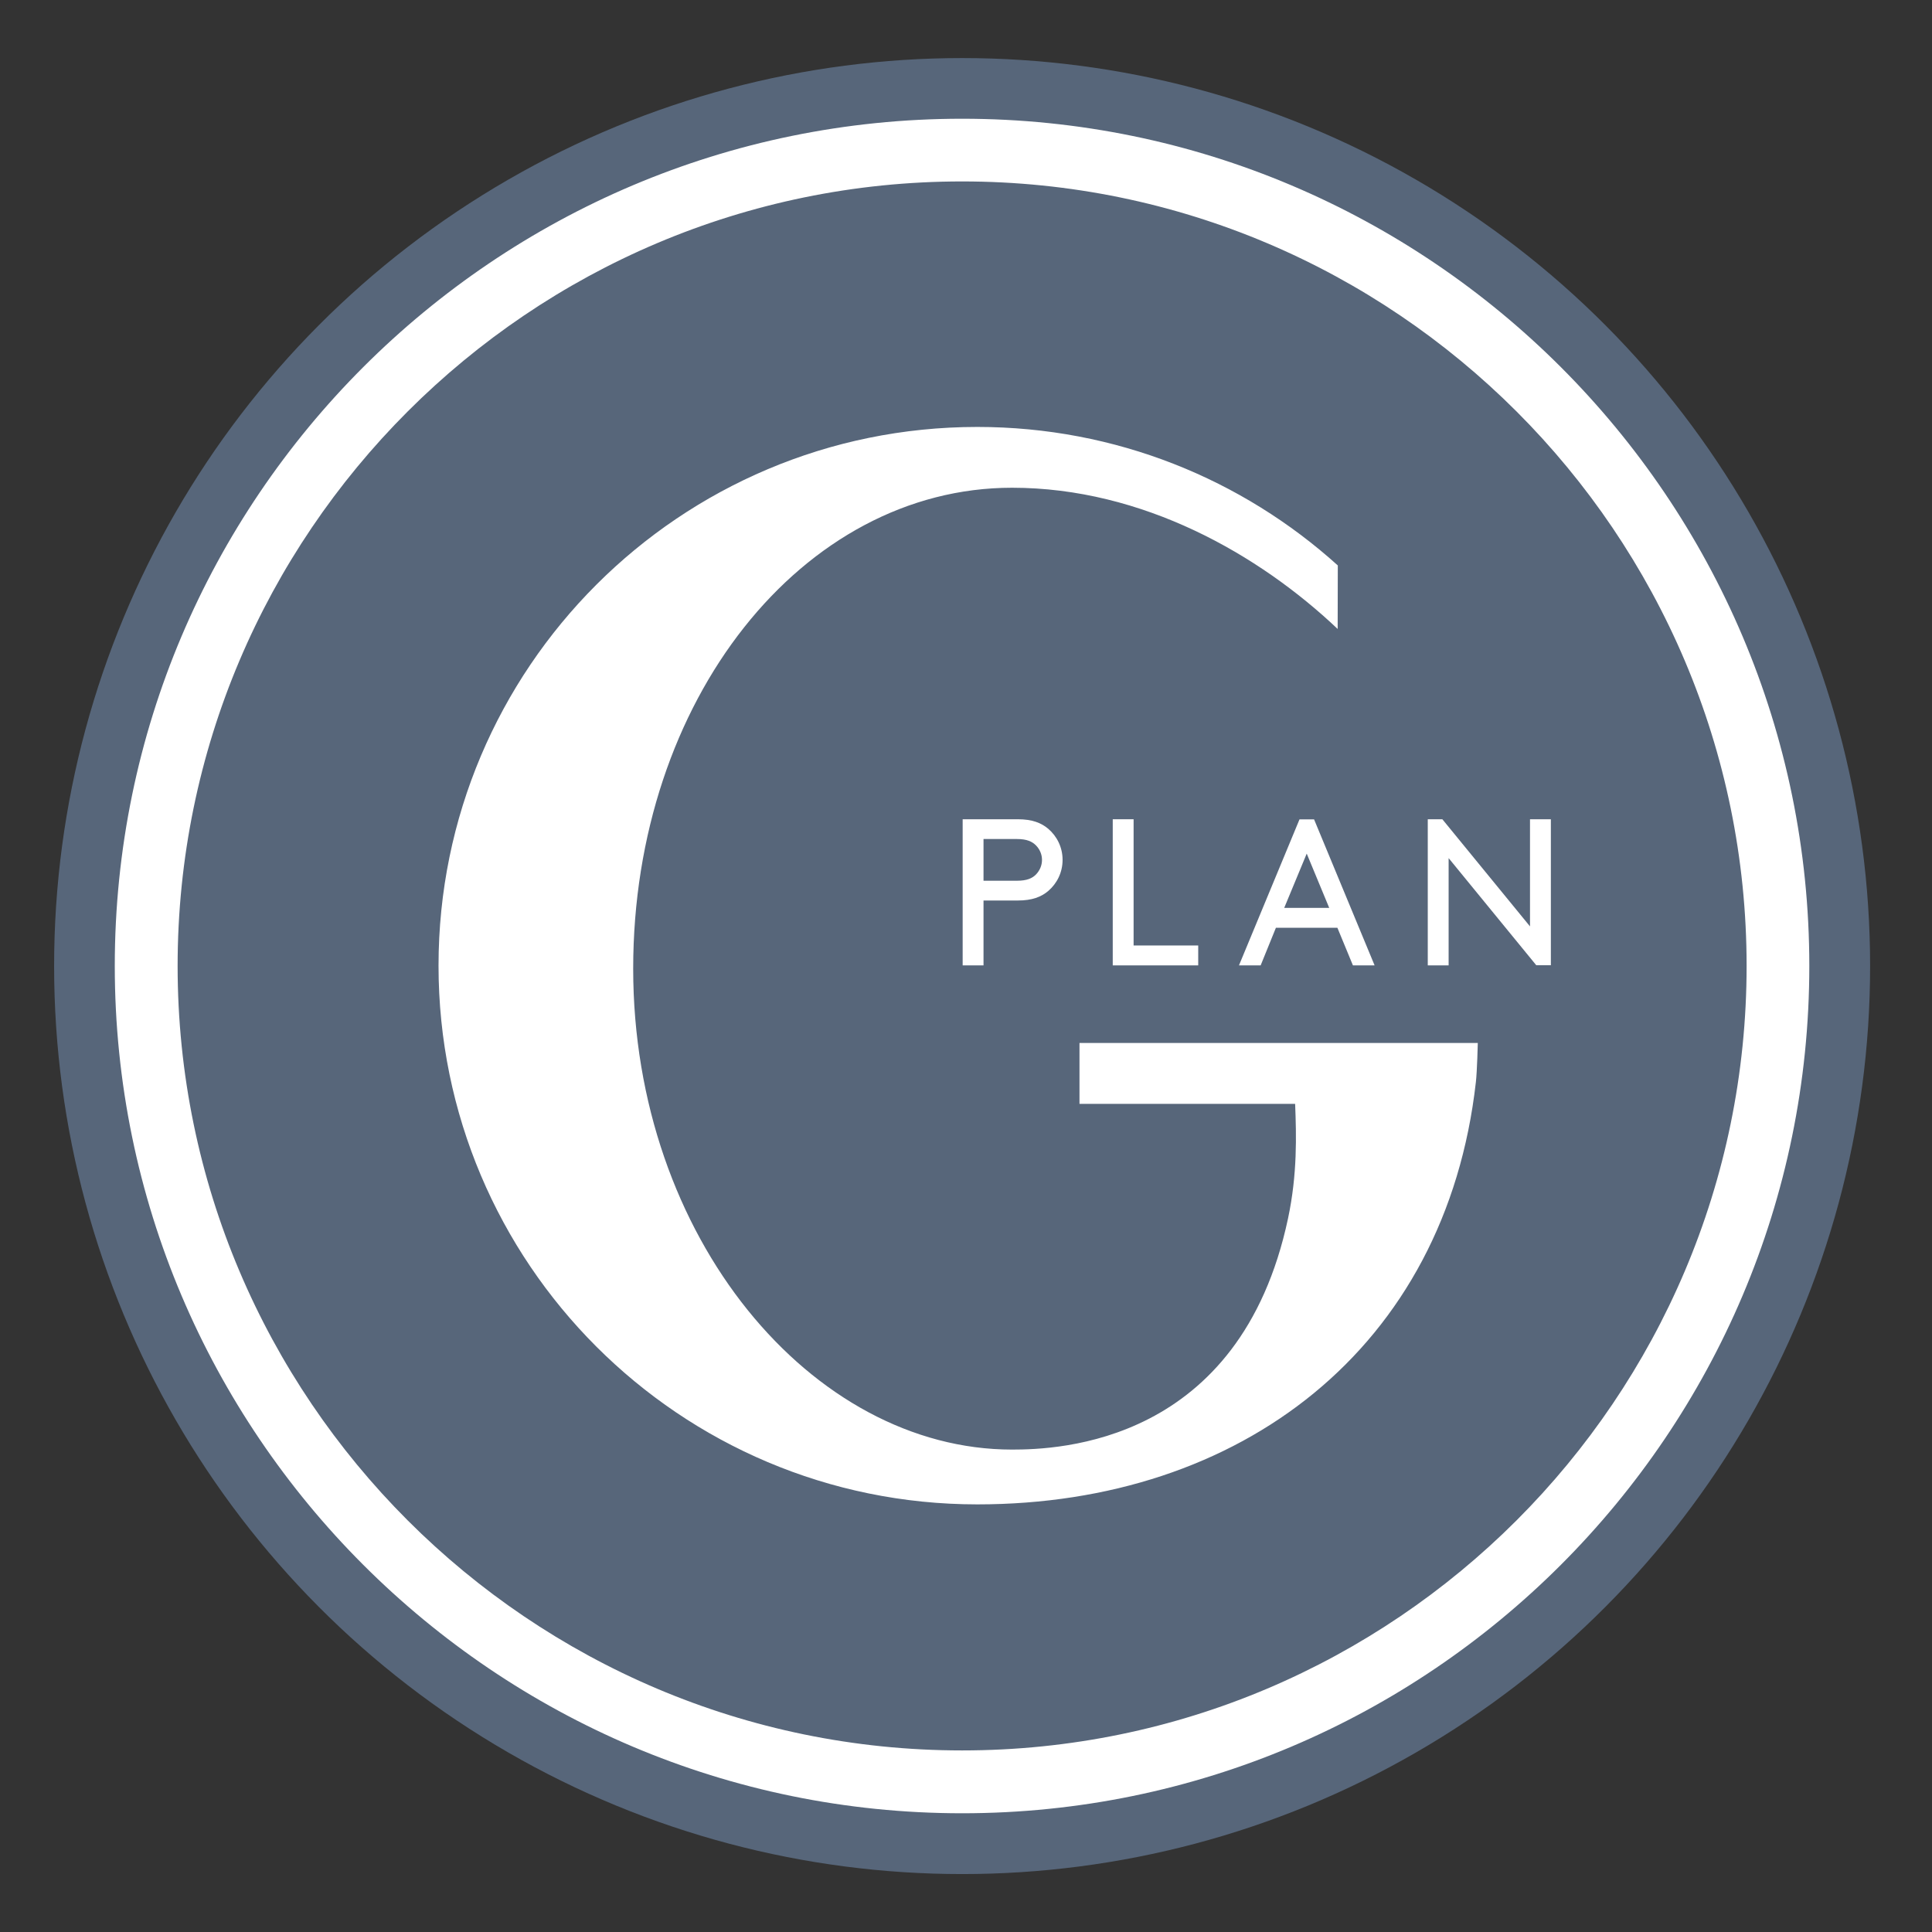
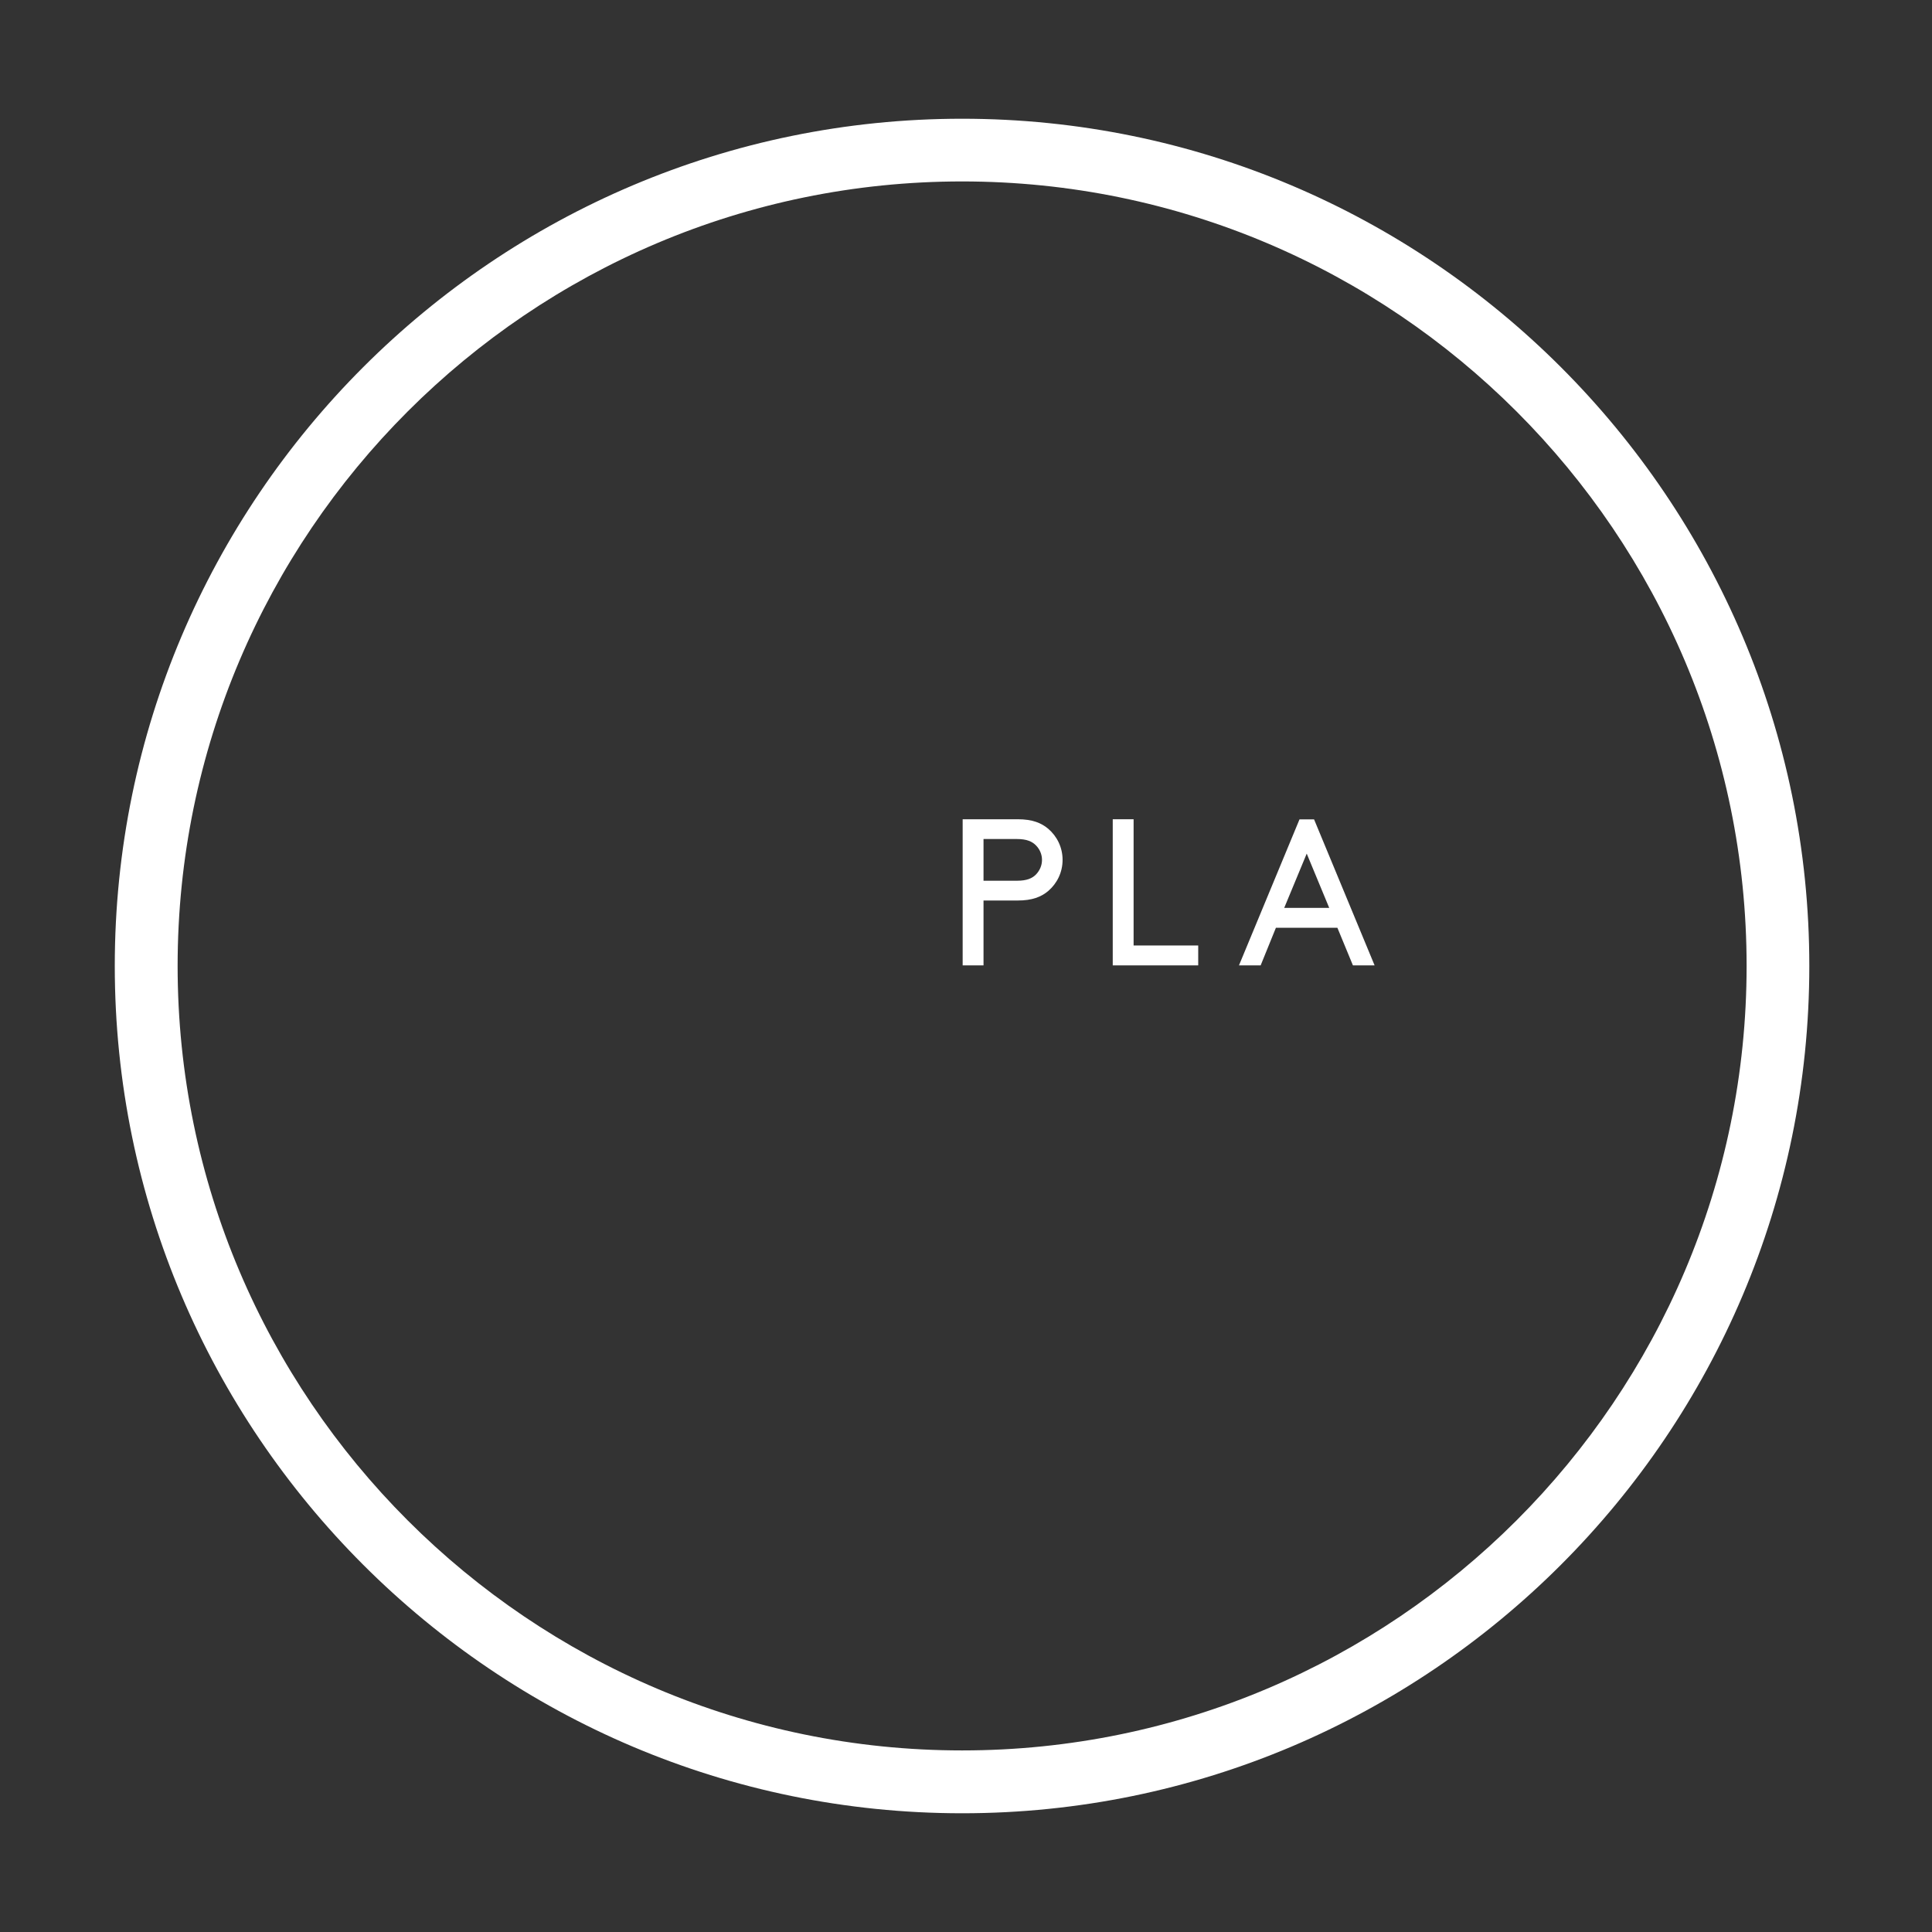
<svg xmlns="http://www.w3.org/2000/svg" version="1.1" id="Background__x2B__Layer_1__x2B__Layer_3__x2B__Layer_4__x2B__Levels_1__x2B__Hue_x2F_Saturation_1_xA0_Image_1_" x="0px" y="0px" viewBox="0 0 141.73 141.73" style="enable-background:new 0 0 141.73 141.73;" xml:space="preserve">
  <rect x="0" y="0" width="141.73" height="141.73" fill="#333333" stroke="none" />
  <style type="text/css">
	.st0{fill:#57667A;}
	.st1{fill:#FFFFFF;}
</style>
  <g>
-     <circle class="st0" cx="70.58" cy="70.87" r="66.61" />
    <g>
      <g>
        <path class="st1" d="M70.58,133.02c-34.27,0-62.16-27.88-62.16-62.16c0-34.27,27.88-62.15,62.16-62.15     c34.27,0,62.15,27.88,62.15,62.15C132.73,105.14,104.85,133.02,70.58,133.02z M70.58,13.31c-31.73,0-57.55,25.82-57.55,57.55     c0,31.73,25.82,57.55,57.55,57.55c31.73,0,57.55-25.82,57.55-57.55C128.13,39.13,102.31,13.31,70.58,13.31z" />
      </g>
      <g>
-         <path class="st1" d="M79.19,76.5v4.48h15.82c0.09,2.31,0.17,5.14-0.52,8.4c-3.52,16.55-16.87,16.96-20.25,16.96     c-14.66,0-27.79-15.54-27.79-35.28c0-19.73,12.44-35.28,27.79-35.28c9.59,0,18.13,4.9,23.89,10.36l0.01-4.66     c-7-6.32-16.28-10.16-26.45-10.16c-21.82,0-39.52,17.69-39.52,39.52c0,21.82,17.69,39.52,39.52,39.52     c19.3,0,34.38-11.44,36.58-30.99c0.09-0.78,0.14-2.86,0.14-2.86H79.19z" />
-       </g>
+         </g>
      <g>
        <g>
          <path class="st1" d="M72.15,66.07v4.75h-1.53V60.1h4.05c1.04,0,1.71,0.26,2.23,0.7c0.64,0.55,1.05,1.36,1.05,2.28      c0,0.92-0.41,1.73-1.05,2.28c-0.52,0.44-1.19,0.7-2.23,0.7H72.15z M74.6,64.61c0.74,0,1.13-0.18,1.41-0.47      c0.26-0.28,0.43-0.64,0.43-1.06c0-0.41-0.17-0.78-0.43-1.05c-0.28-0.29-0.67-0.48-1.41-0.48h-2.45v3.06H74.6z" />
        </g>
        <g>
          <path class="st1" d="M83.16,69.36h4.74v1.46h-6.27V60.1h1.53V69.36z" />
        </g>
        <g>
          <path class="st1" d="M98.11,68.06H93.6l-1.12,2.76h-1.59l4.44-10.71h1.07l4.44,10.71h-1.59L98.11,68.06z M94.21,66.6h3.3      l-1.65-3.98L94.21,66.6z" />
        </g>
        <g>
-           <path class="st1" d="M106.27,62.95v7.87h-1.53V60.1h1.07l6.43,7.86V60.1h1.53v10.71h-1.07L106.27,62.95z" />
-         </g>
+           </g>
      </g>
    </g>
  </g>
</svg>